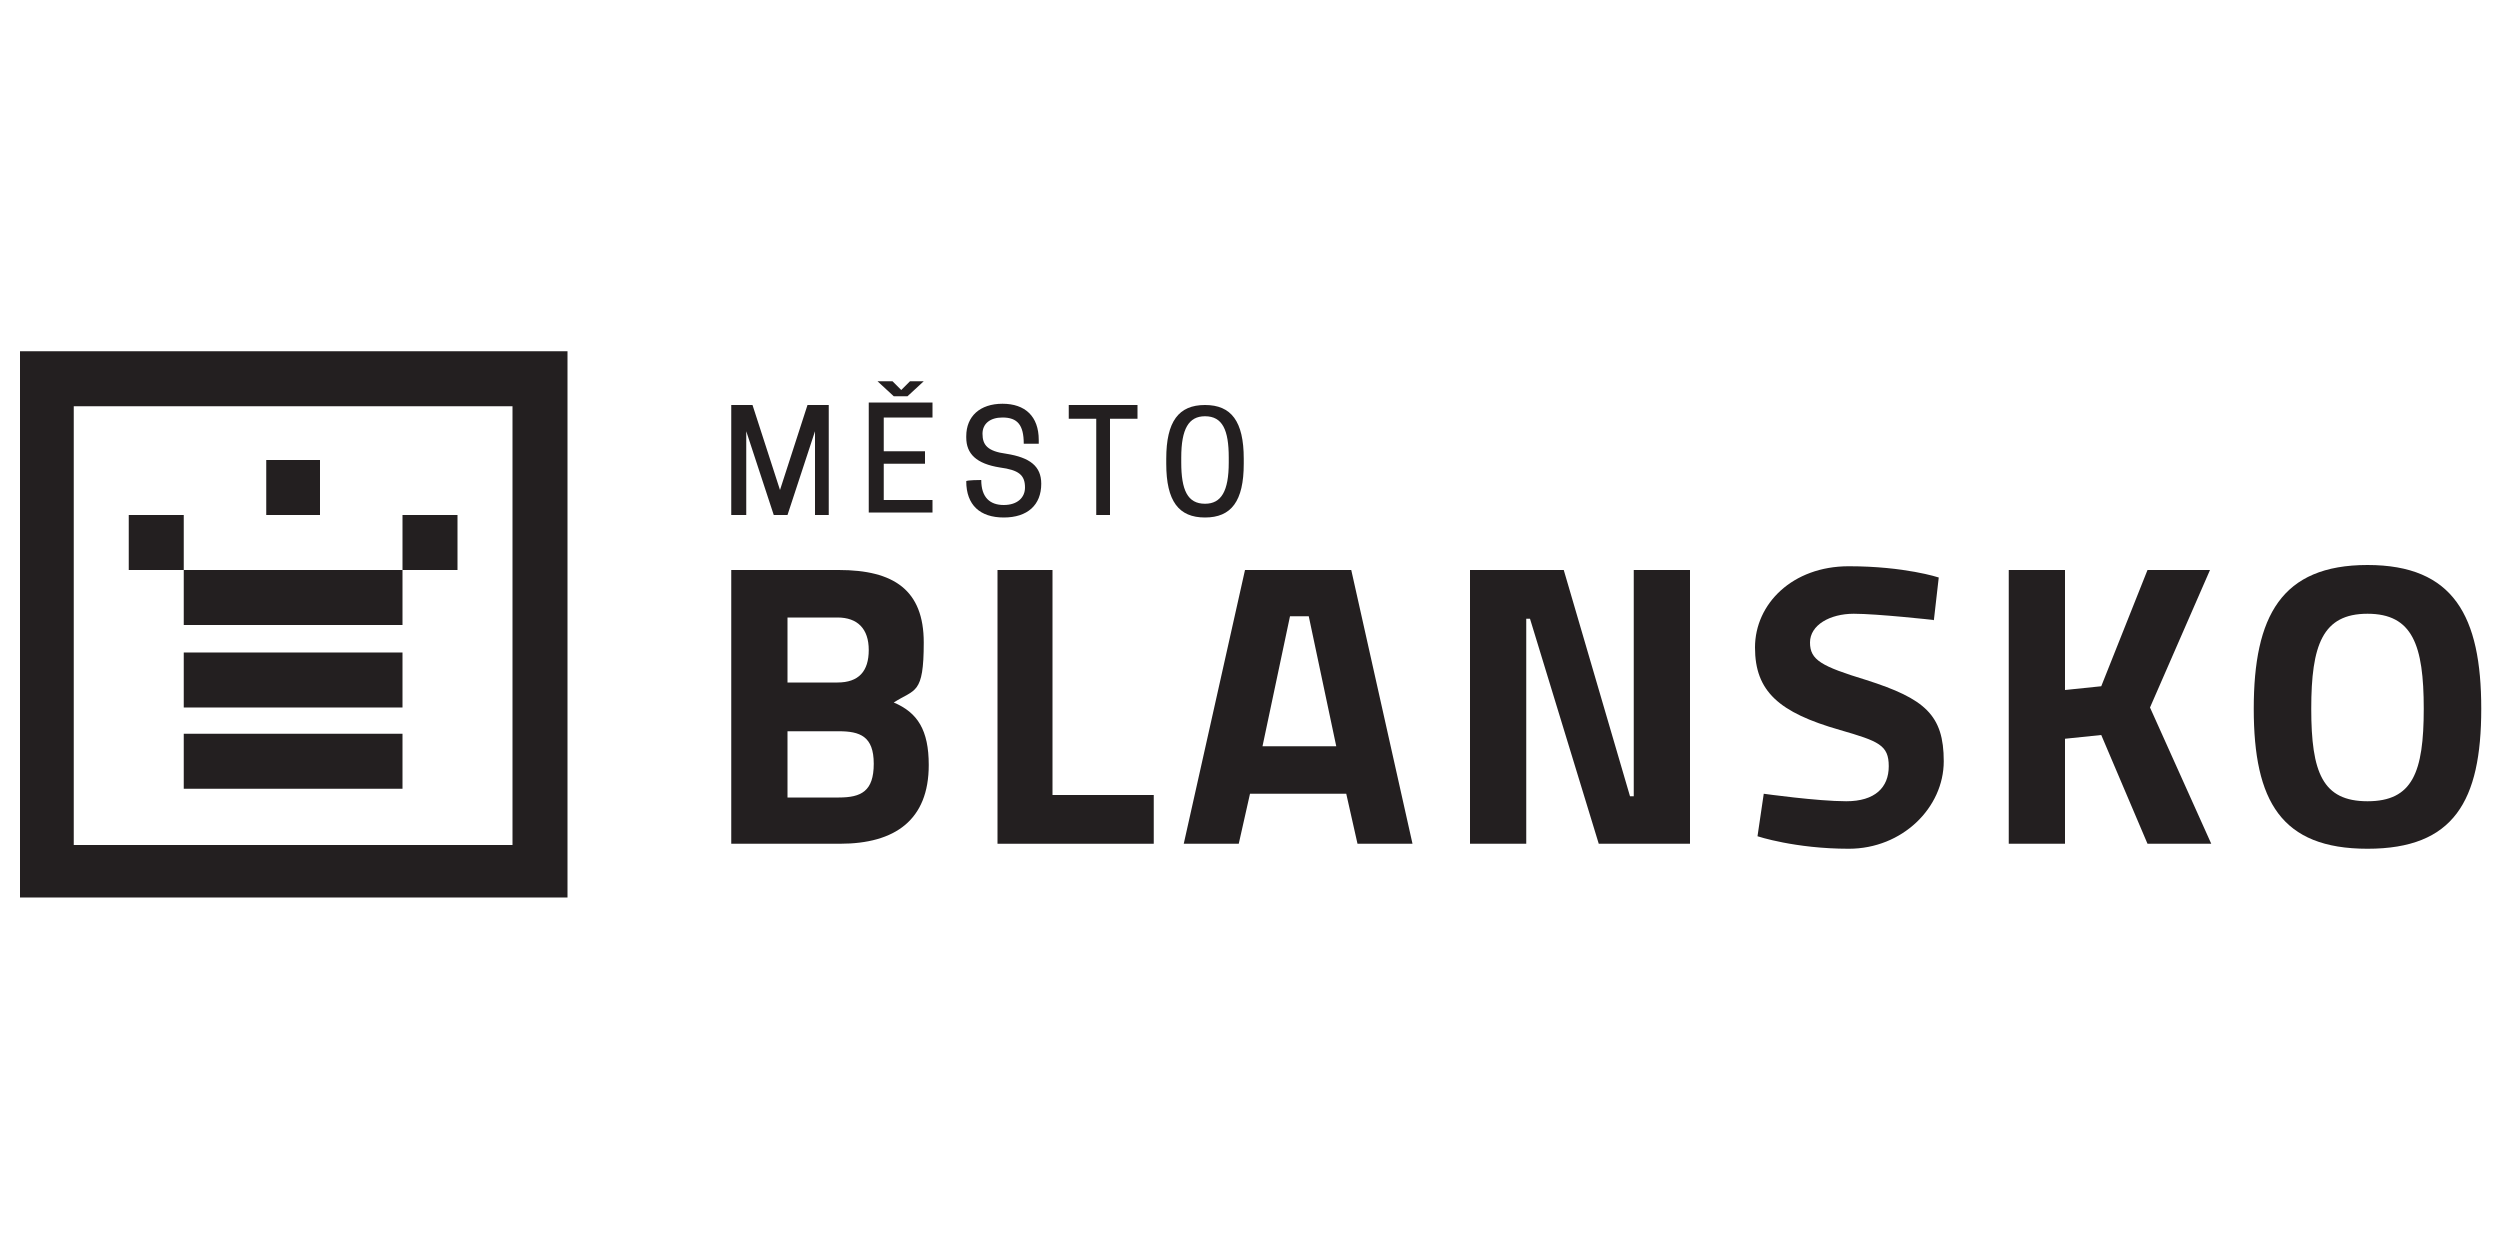
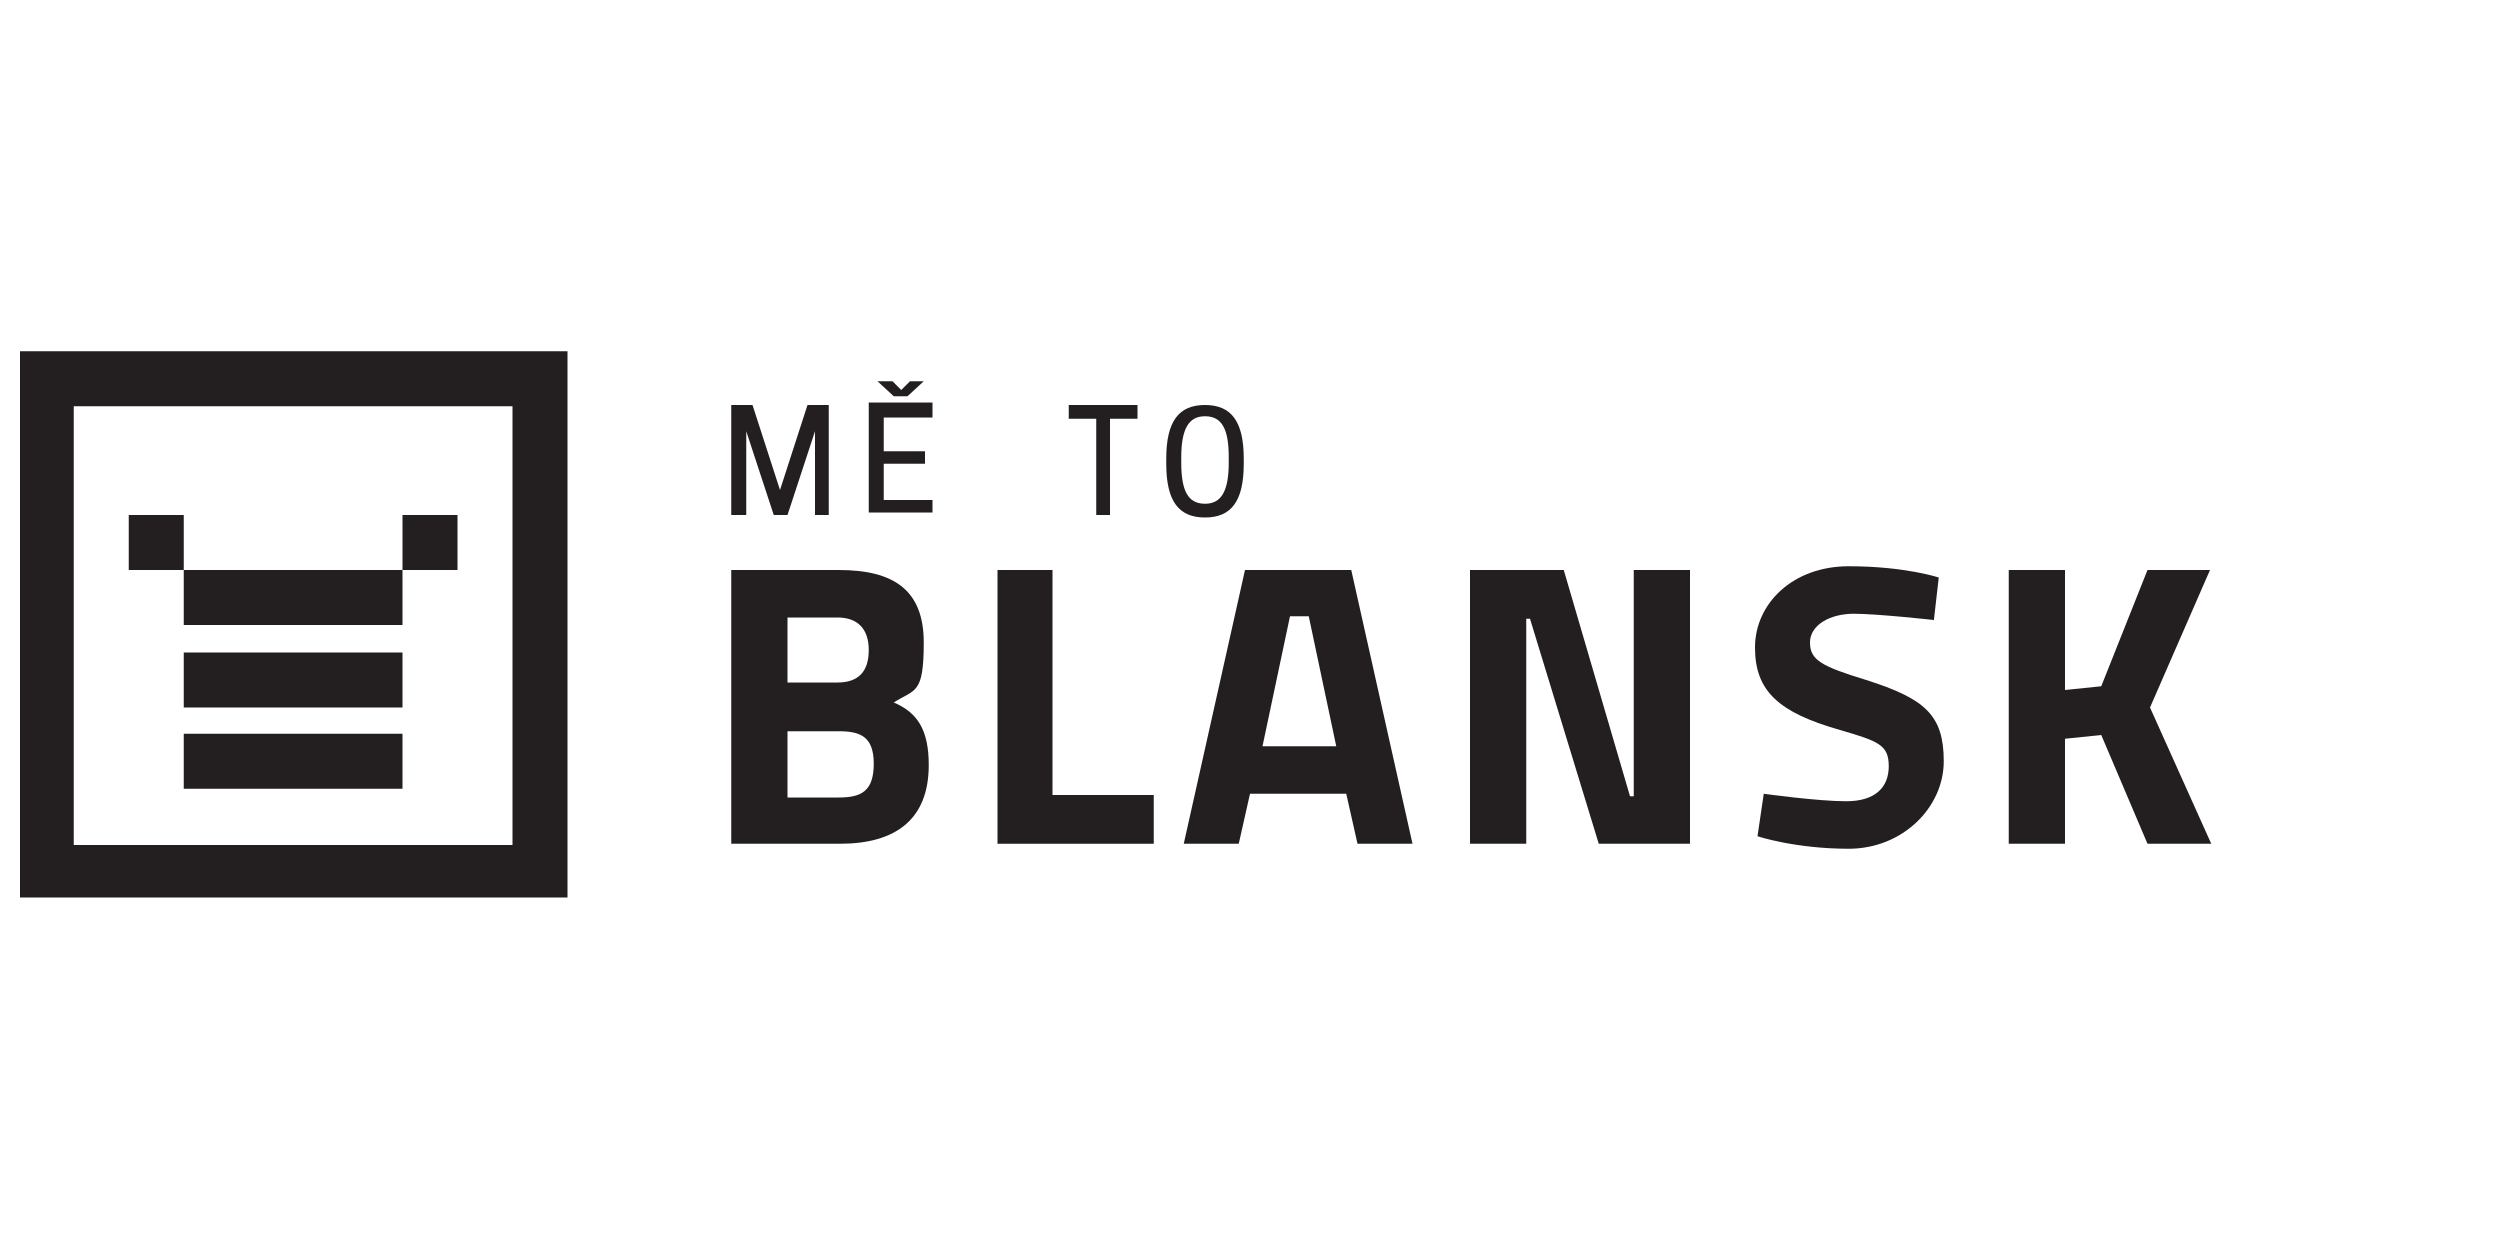
<svg xmlns="http://www.w3.org/2000/svg" id="Layer_1" version="1.1" viewBox="0 0 200 100">
  <defs>
    <style>
      .st0 {
        fill: none;
      }

      .st1 {
        fill: #231f20;
      }

      .st2 {
        clip-path: url(#clippath-1);
      }

      .st3 {
        clip-path: url(#clippath-3);
      }

      .st4 {
        clip-path: url(#clippath-2);
      }

      .st5 {
        clip-path: url(#clippath);
      }
    </style>
    <clipPath id="clippath">
      <rect class="st0" x="1.6" y="28.1" width="196.9" height="43.8" />
    </clipPath>
    <clipPath id="clippath-1">
      <rect class="st0" x="1.6" y="28.1" width="196.9" height="43.8" />
    </clipPath>
    <clipPath id="clippath-2">
      <rect class="st0" x="1.6" y="28.1" width="196.9" height="43.8" />
    </clipPath>
    <clipPath id="clippath-3">
      <rect class="st0" x="1.6" y="28.1" width="196.9" height="43.8" />
    </clipPath>
  </defs>
  <polygon class="st1" points="63 41.2 61.9 41.2 59.7 34.5 59.7 36.4 59.7 41.2 58.5 41.2 58.5 32.4 60.2 32.4 62.4 39.2 64.6 32.4 66.3 32.4 66.3 41.2 65.2 41.2 65.2 36.4 65.2 34.5 63 41.2" />
  <path class="st1" d="M71.4,30.5l.7.7.7-.7h1.1l-1.3,1.2h-1.1l-1.3-1.2h1.1ZM74.6,32.4v1h-3.9v2.7h3.3v1h-3.3v2.9h3.9v1h-5.1v-8.8h5.1Z" />
  <g class="st5">
-     <path class="st1" d="M77.3,34.9h0c0-1.6,1.1-2.6,2.9-2.6s2.9,1,2.9,2.9v.3h-1.2c0-1.5-.5-2.1-1.7-2.1h0c-1,0-1.6.5-1.6,1.3h0c0,.9.4,1.4,1.9,1.6,1.9.3,2.8,1,2.8,2.4h0c0,1.7-1.1,2.7-3,2.7s-3-1-3-2.9h0c0-.1,1.2-.1,1.2-.1,0,1.4.7,2,1.8,2h0c1.1,0,1.7-.6,1.7-1.4h0c0-1-.5-1.4-2-1.6-1.9-.3-2.7-1.1-2.7-2.4" />
-   </g>
+     </g>
  <polygon class="st1" points="88.8 41.2 87.7 41.2 87.7 33.5 85.5 33.5 85.5 32.4 91 32.4 91 33.5 88.8 33.5 88.8 41.2" />
  <g class="st2">
    <path class="st1" d="M96.4,40.3c1.3,0,1.9-1,1.9-3.3v-.4c0-2.2-.5-3.3-1.9-3.3h0c-1.3,0-1.9,1-1.9,3.3v.4c0,2.2.5,3.3,1.9,3.3h0ZM93.3,37.1v-.4c0-3,1-4.3,3.1-4.3s3.1,1.3,3.1,4.3v.4c0,3-1,4.3-3.1,4.3s-3.1-1.3-3.1-4.3" />
    <path class="st1" d="M63,58.4v5.4h4.1c1.8,0,2.8-.5,2.8-2.7s-1.1-2.6-2.8-2.6h-4.1ZM63,49.4v5.2h4c1.7,0,2.5-.9,2.5-2.6s-.9-2.6-2.5-2.6h-3.9ZM67.1,45.6c4.4,0,6.8,1.6,6.8,5.8s-.7,3.7-2.4,4.8c1.9.8,2.8,2.2,2.8,5,0,4.4-2.7,6.3-7.1,6.3h-8.7v-21.9h8.6Z" />
  </g>
  <polygon class="st1" points="79.8 67.5 79.8 45.6 84.2 45.6 84.2 63.6 92.3 63.6 92.3 67.5 79.8 67.5" />
  <path class="st1" d="M100.9,59.7h6l-2.2-10.4h-1.5l-2.2,10.4ZM99.7,45.6h8.4l4.9,21.9h-4.4l-.9-4h-7.7l-.9,4h-4.4l4.9-21.9Z" />
  <polygon class="st1" points="117.6 45.6 125.1 45.6 130.4 63.7 130.7 63.7 130.7 45.6 135.2 45.6 135.2 67.5 127.9 67.5 122.4 49.5 122.1 49.5 122.1 67.5 117.6 67.5 117.6 45.6" />
  <g class="st4">
    <path class="st1" d="M154.7,49.6s-4.5-.5-6.4-.5-3.5.9-3.5,2.3.9,1.9,4.5,3c4.7,1.5,6.2,2.8,6.2,6.5s-3.3,7-7.6,7-7.3-1-7.3-1l.5-3.4s4.3.6,6.6.6,3.4-1.1,3.4-2.8-.8-2-3.9-2.9c-4.9-1.4-6.8-3.1-6.8-6.6s3-6.5,7.5-6.5,7.2.9,7.2.9l-.4,3.5Z" />
  </g>
  <polygon class="st1" points="168.1 58.8 165.2 59.1 165.2 67.5 160.7 67.5 160.7 45.6 165.2 45.6 165.2 55.2 168.1 54.9 171.8 45.6 176.8 45.6 172 56.6 176.9 67.5 171.8 67.5 168.1 58.8" />
  <g class="st3">
-     <path class="st1" d="M193.9,56.7c0-5.1-.9-7.6-4.5-7.6s-4.5,2.5-4.5,7.6.9,7.4,4.5,7.4,4.5-2.3,4.5-7.4M180.3,56.7c0-7.4,2.2-11.5,9.1-11.5s9.1,4.1,9.1,11.5-2.2,11.2-9.1,11.2-9.1-3.8-9.1-11.2" />
-   </g>
+     </g>
  <polygon class="st1" points="31.1 58.7 30 58.7 28.9 58.7 27.9 58.7 26.8 58.7 25.7 58.7 24.6 58.7 23.5 58.7 22.4 58.7 21.3 58.7 20.2 58.7 19.1 58.7 18 58.7 16.9 58.7 15.8 58.7 14.7 58.7 14.7 59.8 14.7 60.9 14.7 62 14.7 63.1 15.8 63.1 16.9 63.1 18 63.1 19.1 63.1 20.2 63.1 21.3 63.1 22.4 63.1 23.5 63.1 24.6 63.1 25.7 63.1 26.8 63.1 27.9 63.1 28.9 63.1 30 63.1 31.1 63.1 32.2 63.1 32.2 62 32.2 60.9 32.2 59.8 32.2 58.7 31.1 58.7" />
  <polygon class="st1" points="31.1 52.2 30 52.2 28.9 52.2 27.9 52.2 26.8 52.2 25.7 52.2 24.6 52.2 23.5 52.2 22.4 52.2 21.3 52.2 20.2 52.2 19.1 52.2 18 52.2 16.9 52.2 15.8 52.2 14.7 52.2 14.7 53.3 14.7 54.4 14.7 55.5 14.7 56.6 15.8 56.6 16.9 56.6 18 56.6 19.1 56.6 20.2 56.6 21.3 56.6 22.4 56.6 23.5 56.6 24.6 56.6 25.7 56.6 26.8 56.6 27.9 56.6 28.9 56.6 30 56.6 31.1 56.6 32.2 56.6 32.2 55.5 32.2 54.4 32.2 53.3 32.2 52.2 31.1 52.2" />
  <polygon class="st1" points="12.5 41.2 11.4 41.2 10.3 41.2 10.3 42.3 10.3 43.4 10.3 44.5 10.3 45.6 11.4 45.6 12.5 45.6 13.6 45.6 14.7 45.6 14.7 44.5 14.7 43.4 14.7 42.3 14.7 41.2 13.6 41.2 12.5 41.2" />
  <polygon class="st1" points="35.5 41.2 34.4 41.2 33.3 41.2 32.2 41.2 32.2 42.3 32.2 43.4 32.2 44.5 32.2 45.6 33.3 45.6 34.4 45.6 35.5 45.6 36.6 45.6 36.6 44.5 36.6 43.4 36.6 42.3 36.6 41.2 35.5 41.2" />
-   <polygon class="st1" points="23.5 36.8 22.4 36.8 21.3 36.8 21.3 37.9 21.3 39 21.3 40.1 21.3 41.2 22.4 41.2 23.5 41.2 24.6 41.2 25.6 41.2 25.6 40.1 25.6 39 25.6 37.9 25.6 36.8 24.6 36.8 23.5 36.8" />
  <path class="st1" d="M5.9,61v-28.5h35.1v35.1H5.9v-6.6ZM1.6,28.1v2.1h0v41.6h43.8V30.3h0v-2.2H1.6Z" />
  <polygon class="st1" points="31.1 45.6 30 45.6 28.9 45.6 27.9 45.6 26.8 45.6 25.7 45.6 24.6 45.6 23.5 45.6 22.4 45.6 21.3 45.6 20.2 45.6 19.1 45.6 18 45.6 16.9 45.6 15.8 45.6 14.7 45.6 14.7 46.7 14.7 47.8 14.7 48.9 14.7 50 15.8 50 16.9 50 18 50 19.1 50 20.2 50 21.3 50 22.4 50 23.5 50 24.6 50 25.7 50 26.8 50 27.9 50 28.9 50 30 50 31.1 50 32.2 50 32.2 48.9 32.2 47.8 32.2 46.7 32.2 45.6 31.1 45.6" />
</svg>